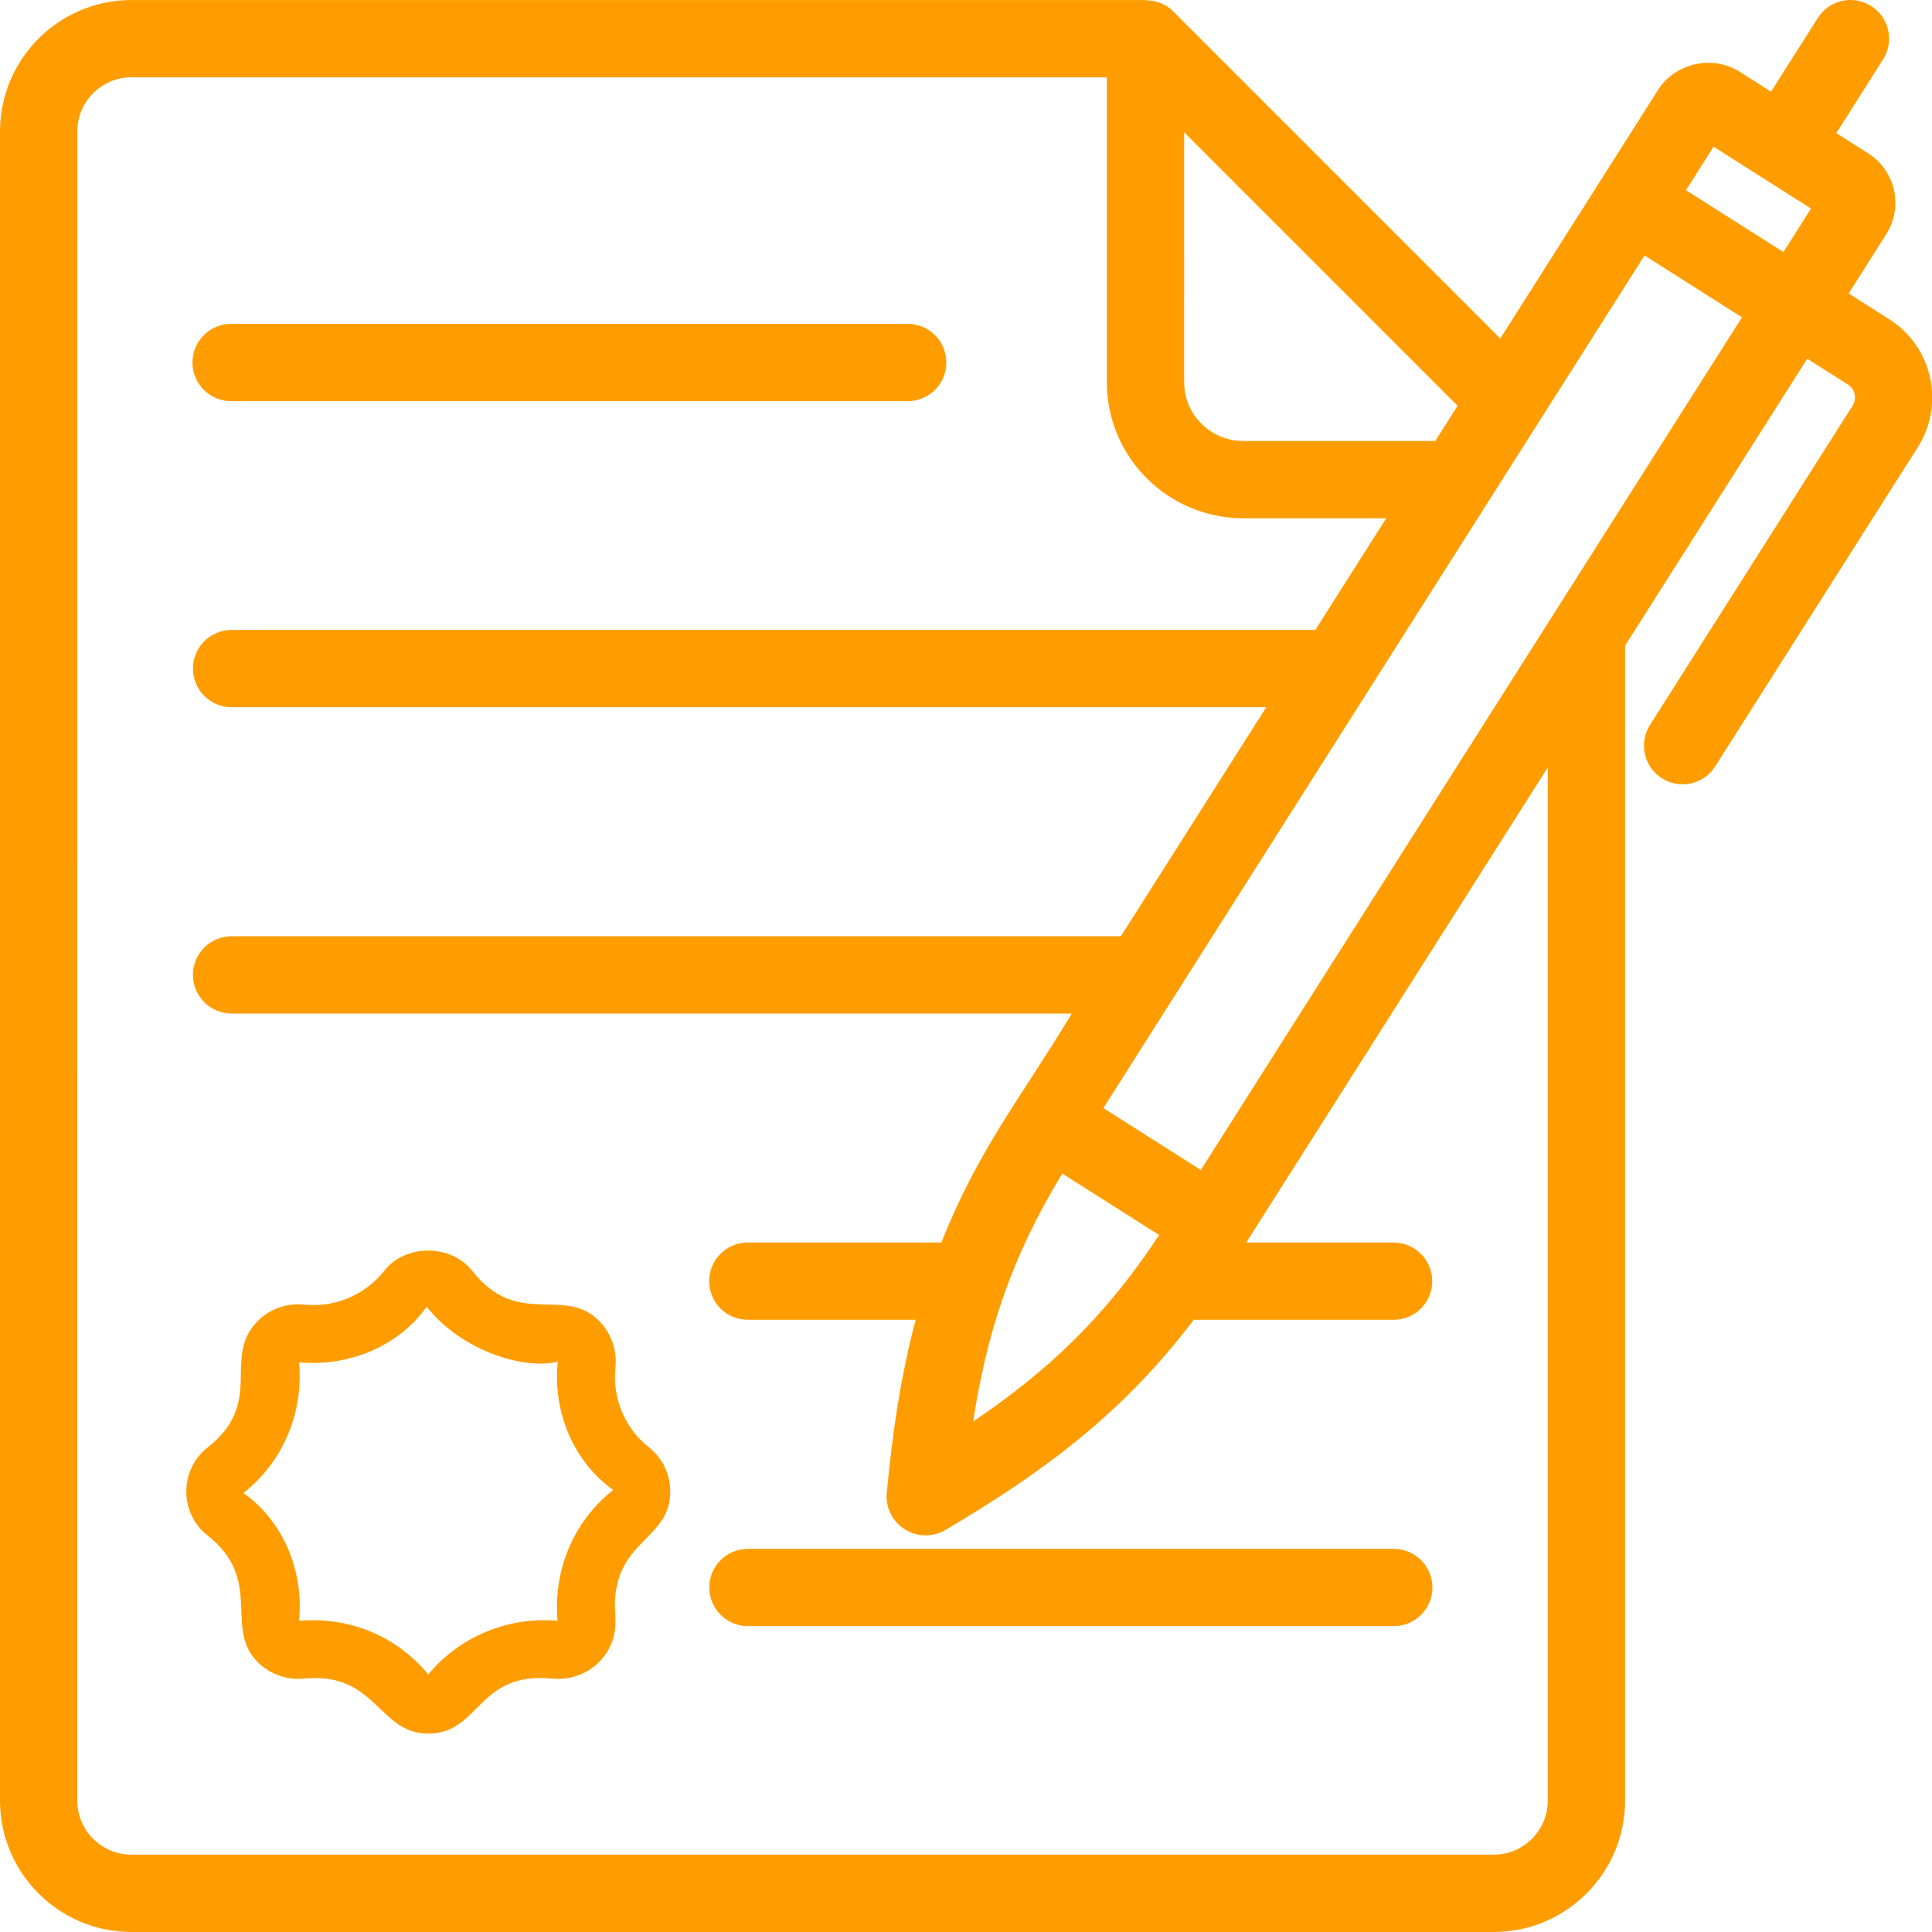
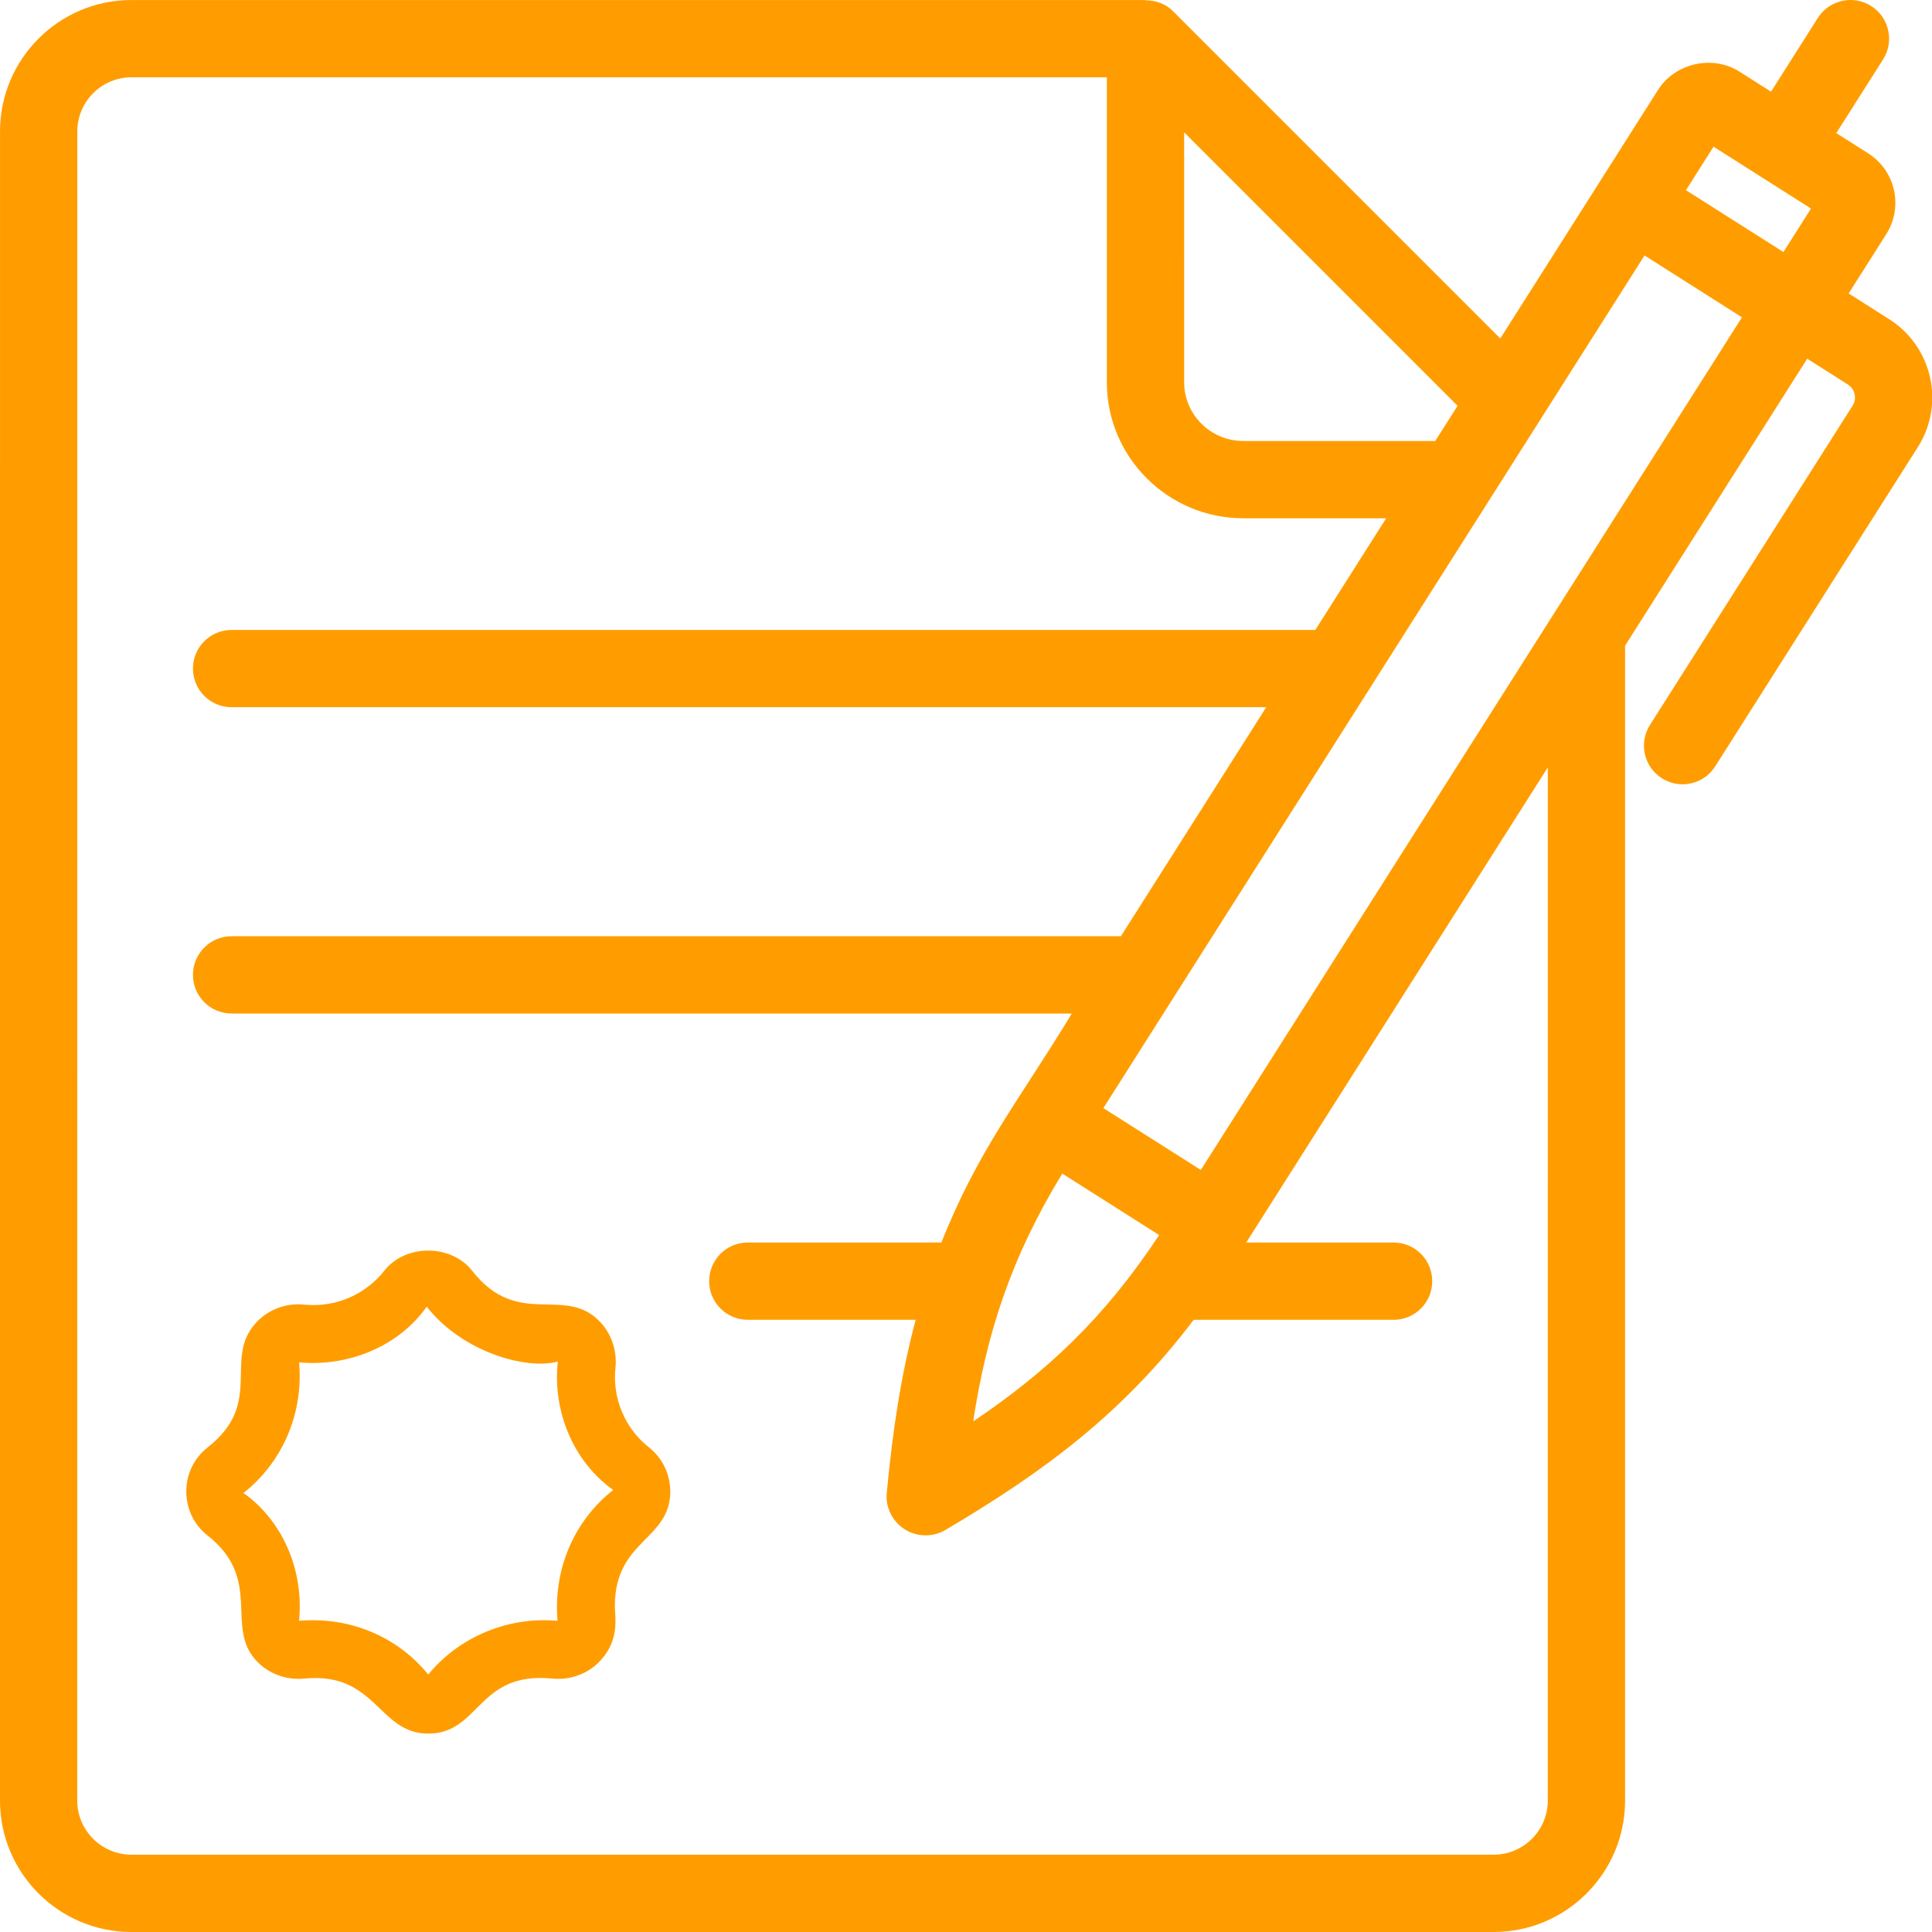
<svg xmlns="http://www.w3.org/2000/svg" width="120" height="120" viewBox="0 0 120 120" fill="none">
  <g clip-path="url(#clip0_539_3045)">
    <path d="M8.161 120H92.776C97.275 120 100.937 116.338 100.937 111.839V40.103L112.249 22.28L114.774 23.883C115.217 24.164 115.349 24.753 115.069 25.197L102.482 45.029C101.772 46.148 102.103 47.63 103.223 48.34C104.337 49.049 105.823 48.723 106.535 47.599L119.123 27.768C120.82 25.09 120.025 21.53 117.347 19.83L114.822 18.227L117.15 14.559C118.239 12.844 117.735 10.601 116.022 9.515L114.056 8.267L116.962 3.688C117.672 2.569 117.341 1.085 116.223 0.374C115.101 -0.336 113.62 -0.005 112.909 1.113L110.002 5.694L108.034 4.445C106.376 3.392 104.041 3.918 102.991 5.573C102.802 5.872 92.942 21.408 93.186 21.023L72.844 0.682C72.405 0.243 71.82 0.035 71.223 0.022C71.188 0.02 71.158 0.002 71.123 0.002H8.162C3.662 0.002 0.001 3.664 0.001 8.163L0 111.838C0 116.338 3.662 120 8.162 120L8.161 120ZM74.585 72.668L68.533 68.826L102.145 15.868L108.197 19.709L74.585 72.668ZM65.979 72.893L71.996 76.711C68.592 81.878 64.98 85.232 60.446 88.287C61.276 82.868 62.765 78.162 65.979 72.893H65.979ZM73.549 8.22L90.533 25.205L89.146 27.391H77.223C75.198 27.391 73.55 25.754 73.55 23.742L73.549 8.22ZM106.432 9.112C106.696 9.279 112.866 13.196 112.484 12.954L110.771 15.654L104.718 11.813L106.432 9.112ZM4.802 8.163C4.802 6.31 6.308 4.802 8.162 4.802H68.748V23.741C68.748 28.401 72.548 32.191 77.222 32.191H86.098L81.697 39.125L14.385 39.126C13.059 39.126 11.984 40.201 11.984 41.526C11.984 42.852 13.059 43.927 14.385 43.927H78.648L69.62 58.152L14.384 58.151C13.059 58.151 11.984 59.226 11.984 60.552C11.984 61.878 13.059 62.952 14.384 62.952H66.573C63.29 68.371 60.794 71.351 58.469 77.174H46.447C45.121 77.174 44.046 78.249 44.046 79.575C44.046 80.901 45.121 81.975 46.447 81.975H56.875C55.96 85.401 55.435 88.903 55.077 92.748C55.005 93.52 55.326 94.275 55.913 94.782C56.673 95.439 57.81 95.566 58.722 95.029C64.869 91.397 69.752 87.774 74.143 81.976H86.559C87.885 81.976 88.959 80.901 88.959 79.576C88.959 78.25 87.884 77.175 86.559 77.175H77.407L96.136 47.666L96.135 111.837C96.135 113.69 94.628 115.197 92.774 115.197H8.16C6.307 115.197 4.799 113.691 4.799 111.837L4.802 8.163Z" fill="#FF9D00" />
-     <path d="M46.455 101.003H86.569C87.895 101.003 88.97 99.928 88.97 98.602C88.97 97.276 87.895 96.202 86.569 96.202H46.455C45.13 96.202 44.055 97.276 44.055 98.602C44.055 99.928 45.13 101.003 46.455 101.003Z" fill="#FF9D00" />
-     <path d="M14.354 24.916H56.379C57.705 24.916 58.779 23.842 58.779 22.516C58.779 21.19 57.705 20.116 56.379 20.116L14.354 20.116C13.028 20.116 11.954 21.191 11.954 22.517C11.954 23.842 13.03 24.916 14.354 24.916V24.916Z" fill="#FF9D00" />
    <path d="M12.891 95.371C16.33 98.081 13.987 100.997 15.874 103.1C16.609 103.919 17.726 104.381 18.918 104.257C23.38 103.839 23.492 107.678 26.598 107.678C29.815 107.678 29.642 103.82 34.26 104.255C35.468 104.384 36.59 103.93 37.333 103.1C38.505 101.793 38.19 100.421 38.19 99.747C38.19 95.641 41.631 95.661 41.631 92.642C41.631 91.564 41.148 90.563 40.301 89.893C38.818 88.727 38.022 86.836 38.227 84.947C38.331 83.926 38.004 82.913 37.331 82.168C35.133 79.735 32.22 82.607 29.336 78.941C28.018 77.25 25.165 77.261 23.866 78.933C22.816 80.266 21.18 81.06 19.489 81.06C19.214 81.06 18.609 81.013 18.531 81.013C17.511 81.013 16.543 81.441 15.874 82.19C13.849 84.447 16.425 87.124 12.9 89.9C12.055 90.557 11.57 91.556 11.57 92.639C11.571 93.723 12.056 94.721 12.891 95.371L12.891 95.371ZM18.579 84.617C21.666 84.911 24.801 83.591 26.502 81.16C28.758 84.024 32.738 85.093 34.647 84.57C34.31 87.672 35.625 90.797 38.087 92.543C35.773 94.367 34.347 97.314 34.629 100.673C31.599 100.388 28.524 101.652 26.6 104.009C24.776 101.76 21.878 100.393 18.576 100.67C18.894 97.372 17.431 94.354 15.122 92.735C17.425 90.918 18.862 87.975 18.579 84.617L18.579 84.617Z" fill="#FF9D00" />
  </g>
  <defs>
    <clipPath id="clip0_539_3045">
      <rect width="120" height="120" fill="white" />
    </clipPath>
  </defs>
</svg>